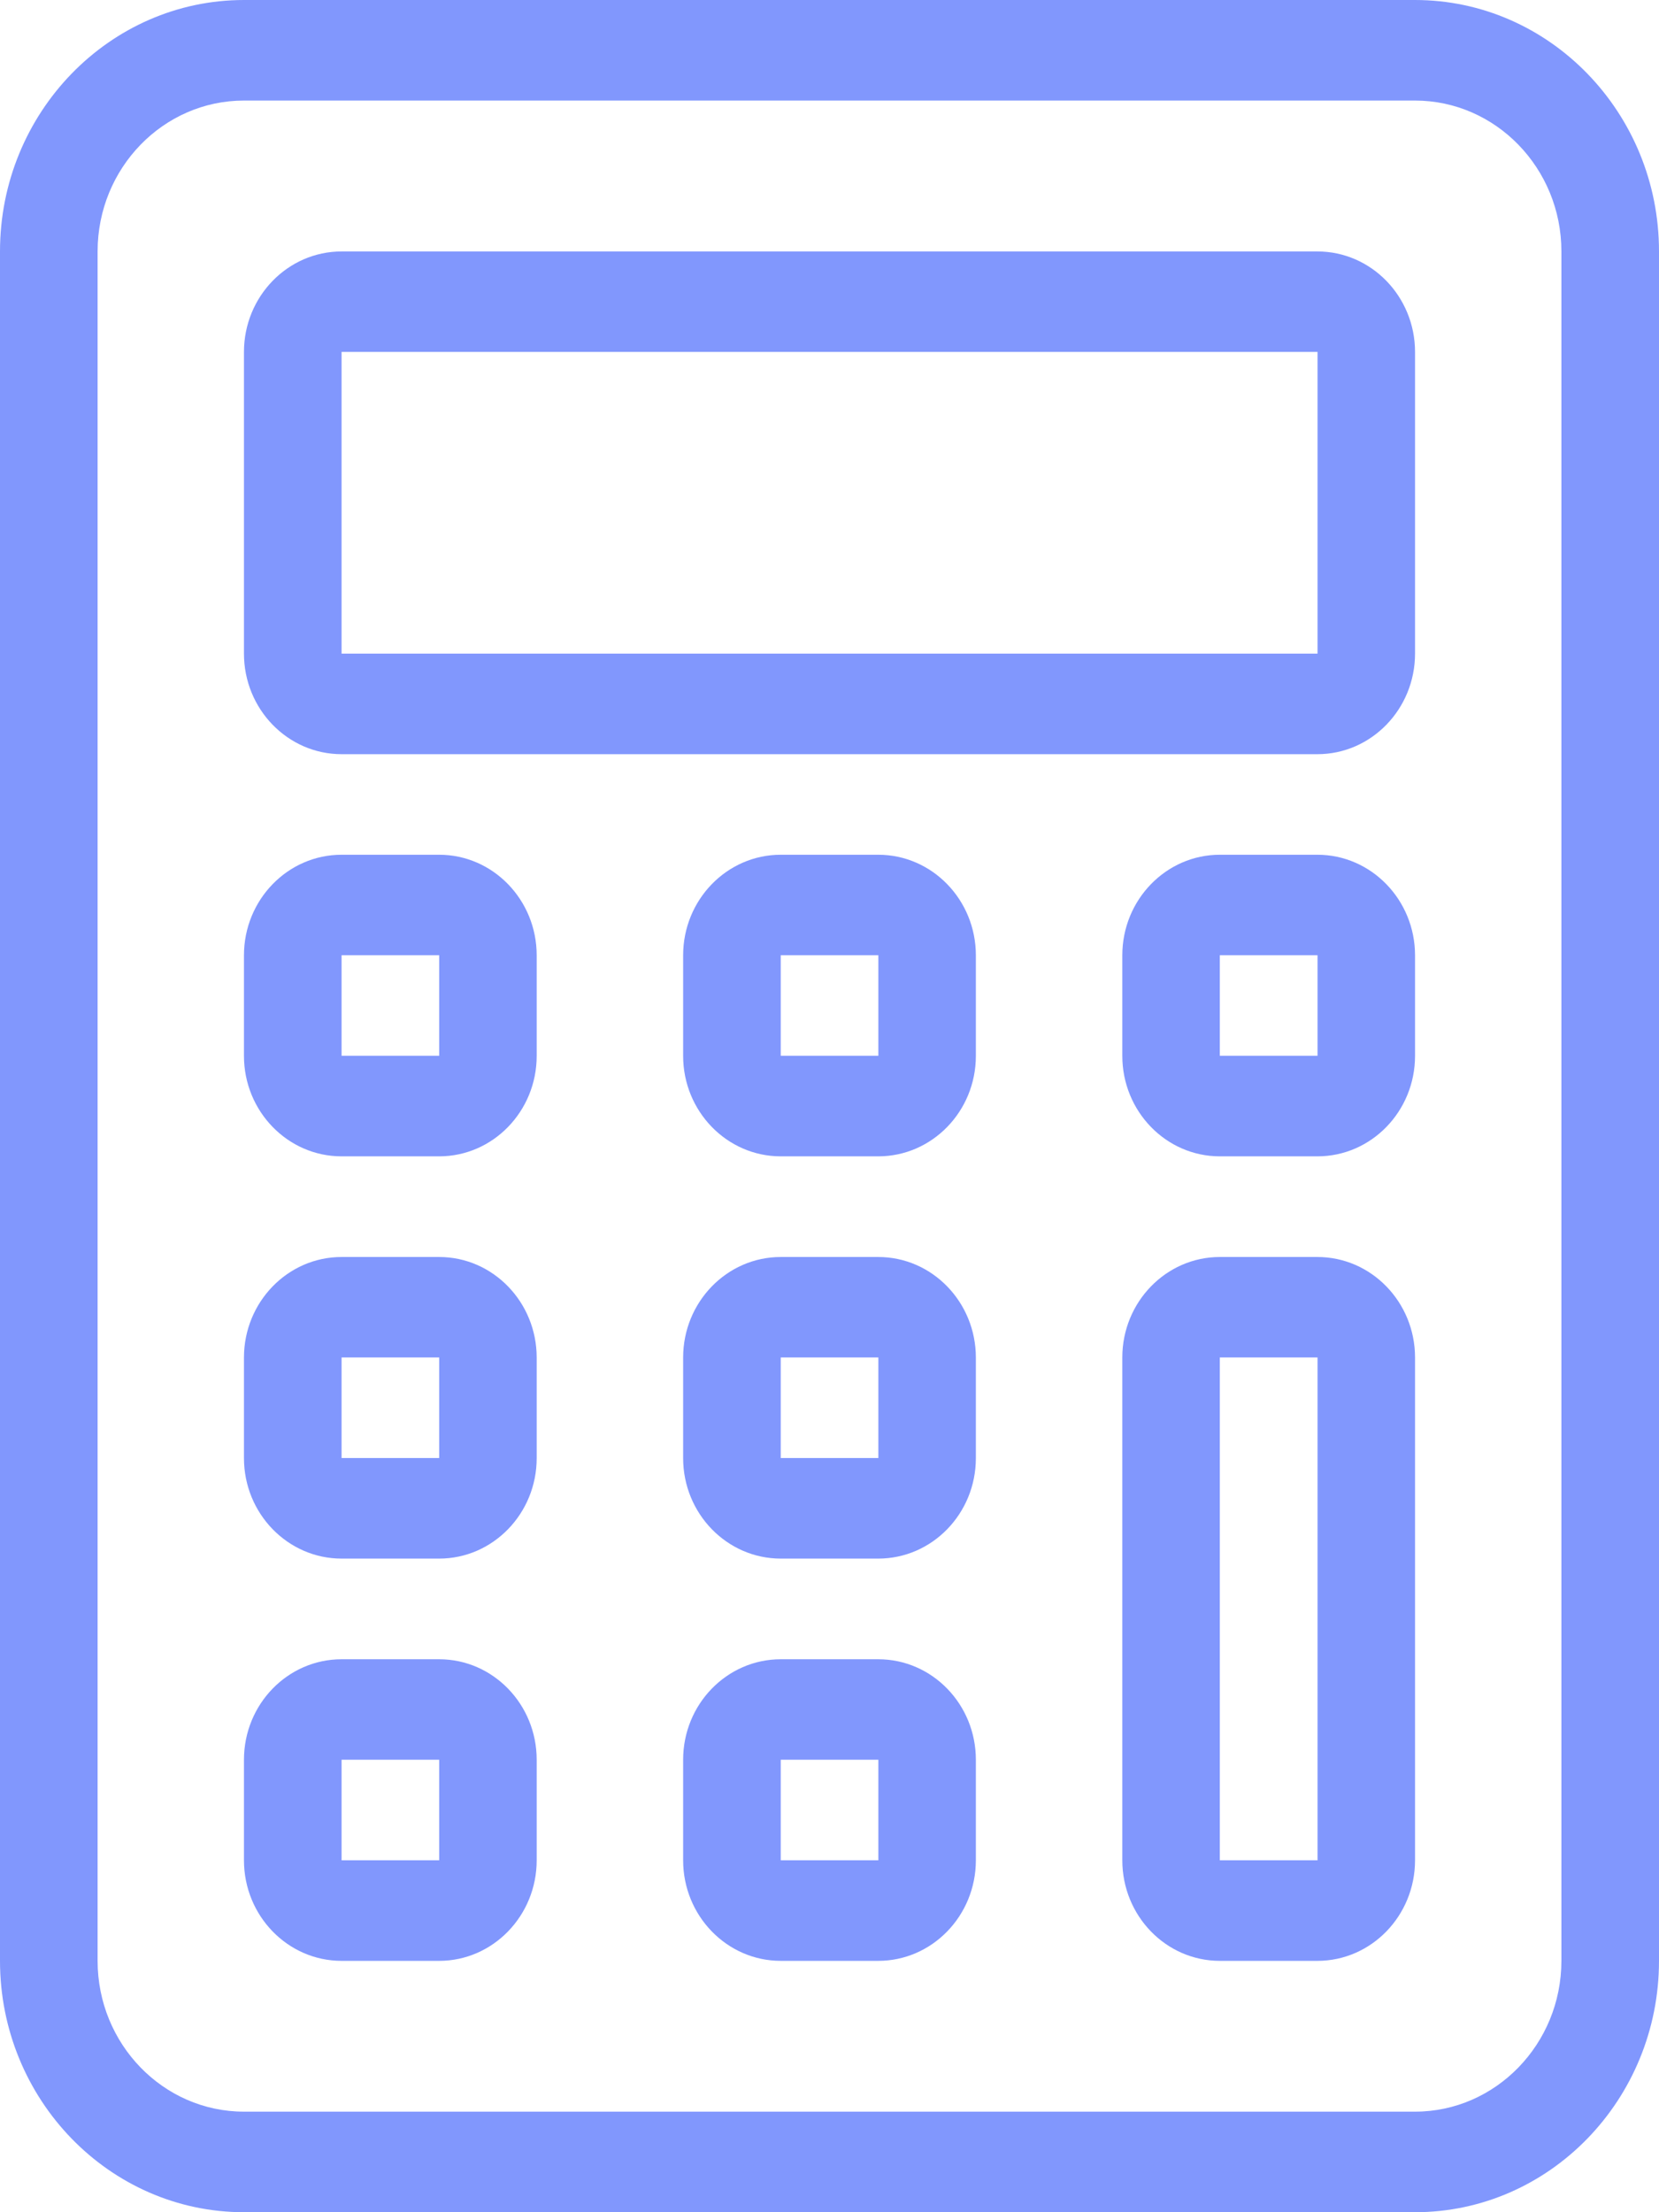
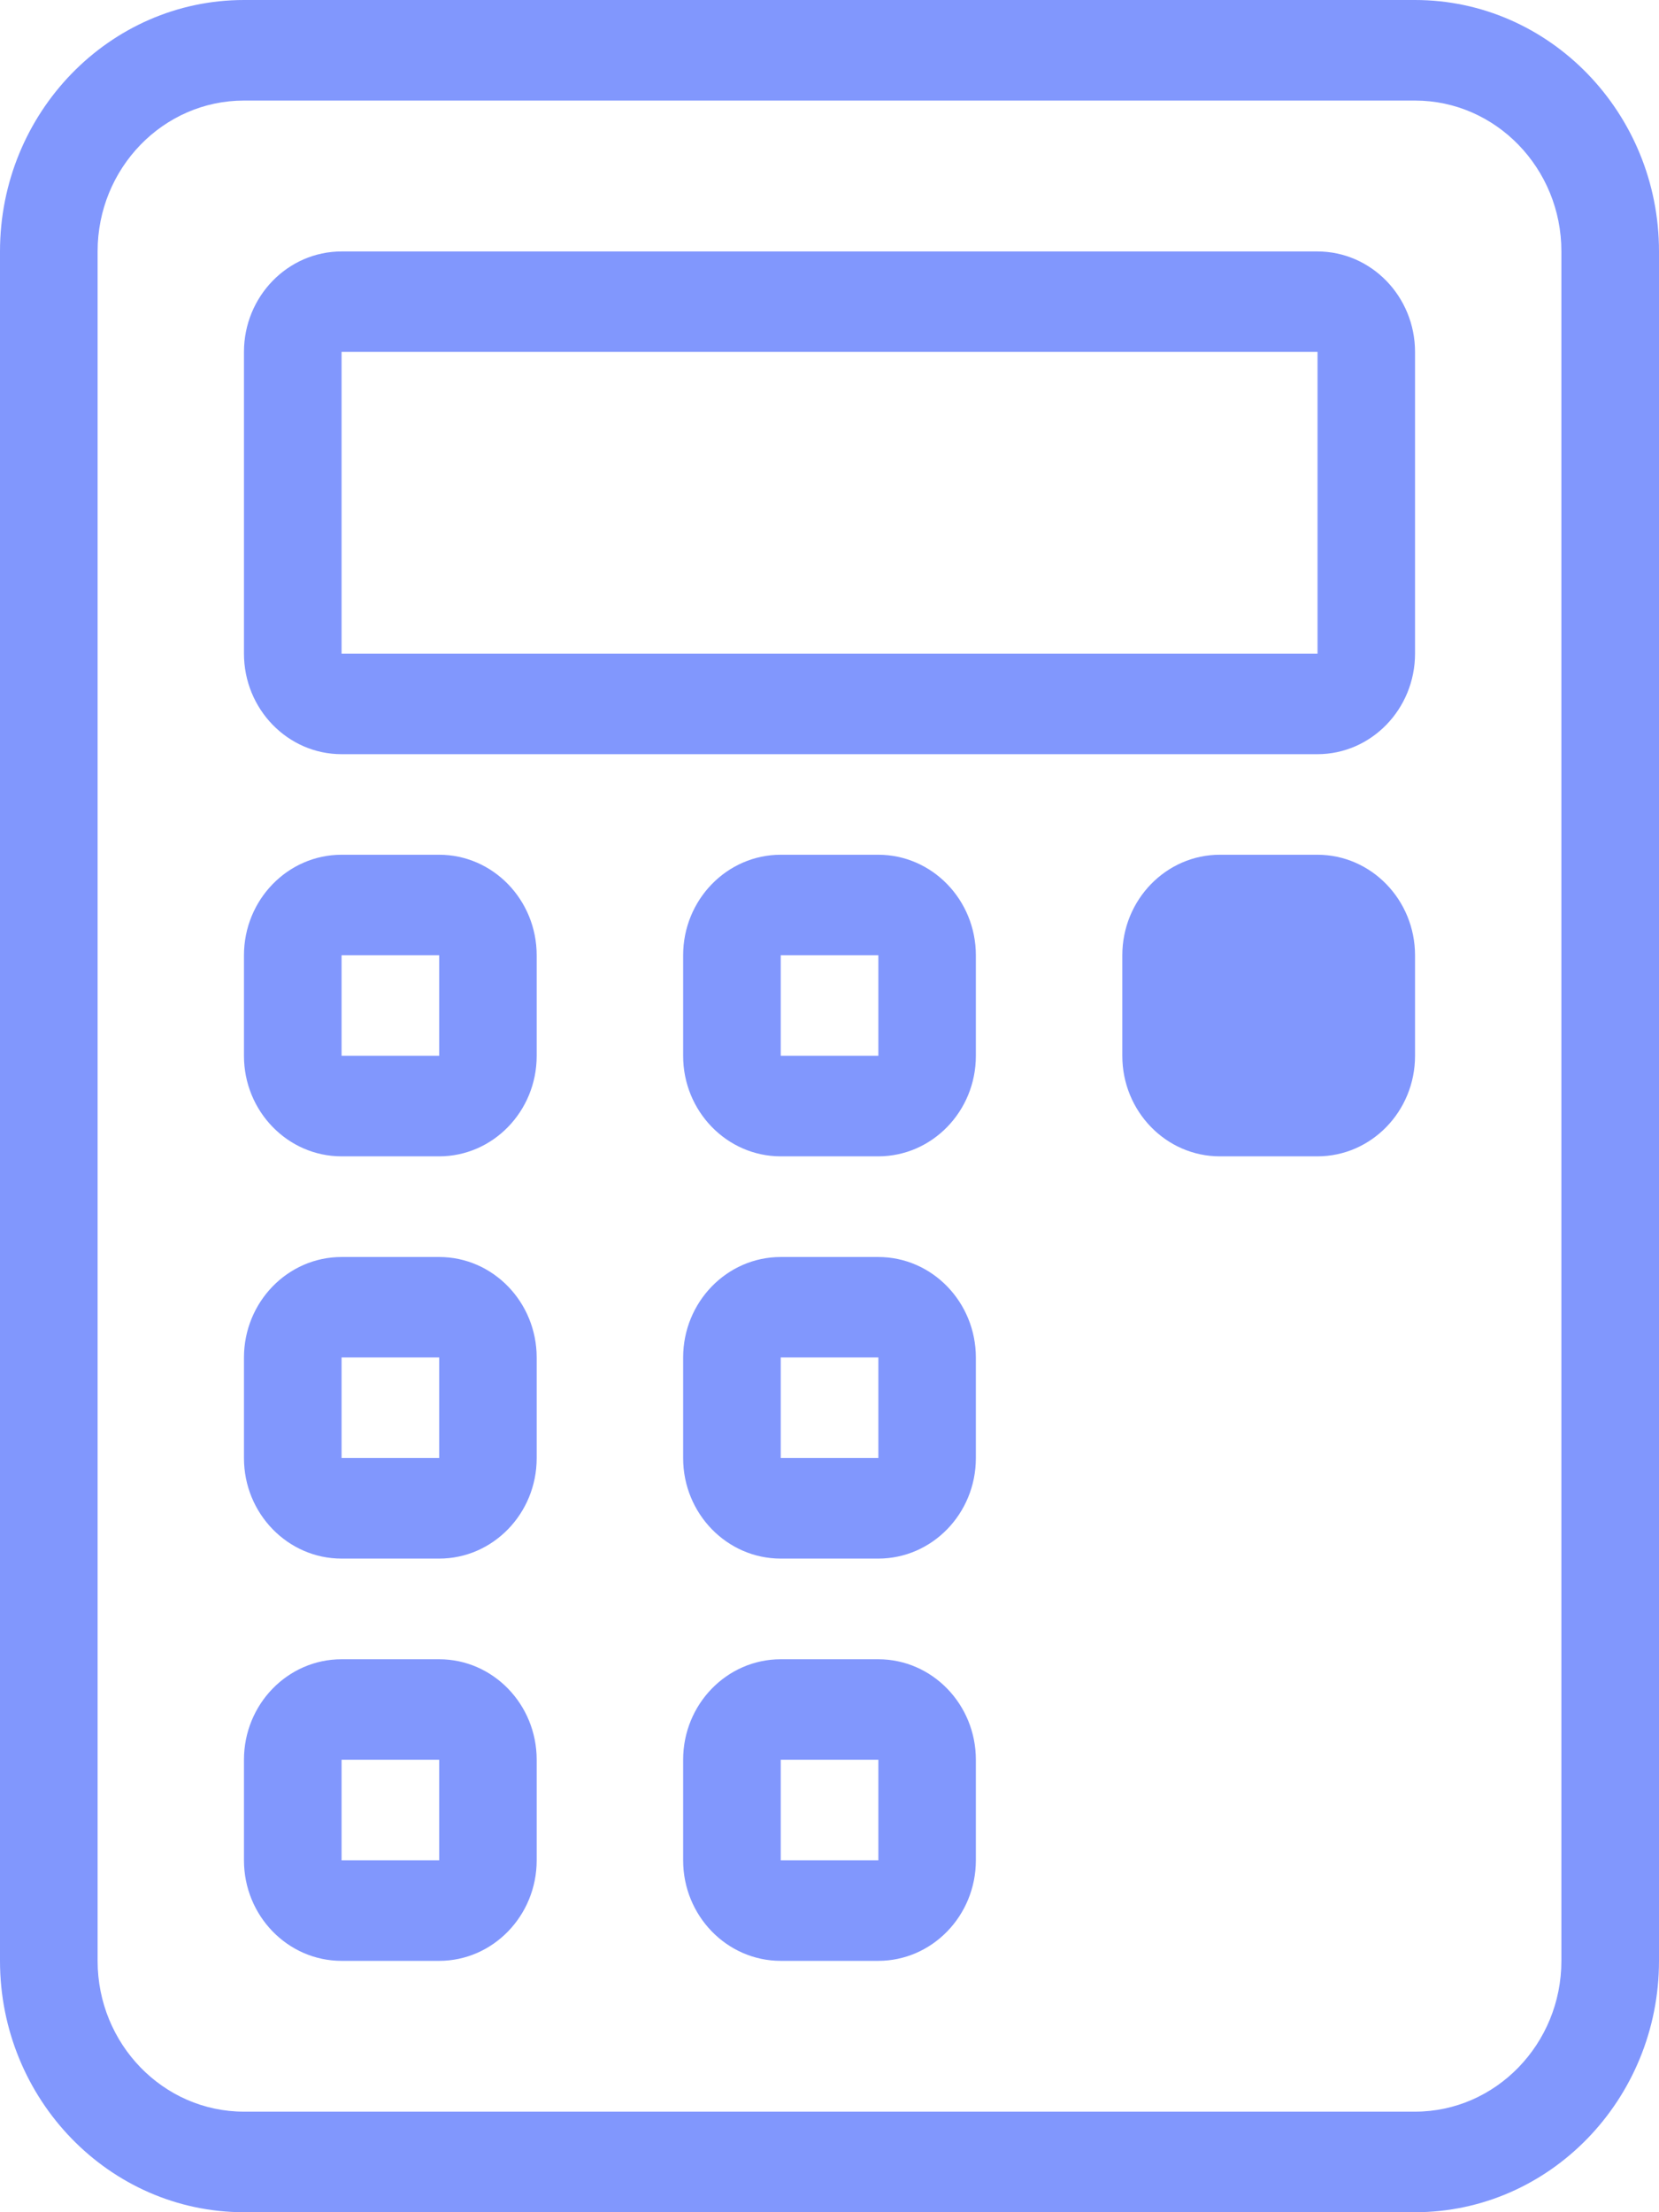
<svg xmlns="http://www.w3.org/2000/svg" width="18" height="24" viewBox="0 0 18 24" fill="none">
  <g clip-path="url(#clip0_308_1429)">
    <path d="M15.353 24H2.647C1.187 24 0 22.776 0 21.273V2.727C0 1.224 1.188 0 2.647 0H15.353C16.812 0 18 1.224 18 2.727V21.273C18 22.777 16.812 24 15.353 24ZM2.647 1.091C1.771 1.091 1.059 1.825 1.059 2.727V21.273C1.059 22.175 1.771 22.909 2.647 22.909H15.353C16.228 22.909 16.941 22.175 16.941 21.273V2.727C16.941 1.825 16.228 1.091 15.353 1.091H2.647Z" fill="#8197FD" />
    <path d="M14.294 8.182H3.706C3.122 8.182 2.647 7.693 2.647 7.091V3.818C2.647 3.217 3.122 2.728 3.706 2.728H14.294C14.878 2.728 15.353 3.217 15.353 3.818V7.091C15.353 7.693 14.878 8.182 14.294 8.182ZM3.706 3.818V7.091H14.295V3.818H3.706Z" fill="#8197FD" />
    <path d="M4.765 12.545H3.706C3.122 12.545 2.647 12.056 2.647 11.455V10.364C2.647 9.762 3.122 9.273 3.706 9.273H4.765C5.349 9.273 5.823 9.763 5.823 10.364V11.455C5.823 12.057 5.348 12.545 4.765 12.545ZM3.706 10.363V11.454H4.765V10.363H3.706Z" fill="#8197FD" />
    <path d="M9.529 12.545H8.471C7.887 12.545 7.412 12.056 7.412 11.455V10.364C7.412 9.762 7.887 9.273 8.471 9.273H9.529C10.114 9.273 10.588 9.763 10.588 10.364V11.455C10.588 12.057 10.113 12.545 9.529 12.545ZM8.471 10.363V11.454H9.53V10.363H8.471Z" fill="#8197FD" />
-     <path d="M14.294 12.545H13.235C12.651 12.545 12.177 12.056 12.177 11.455V10.364C12.177 9.762 12.652 9.273 13.235 9.273H14.294C14.878 9.273 15.353 9.763 15.353 10.364V11.455C15.353 12.057 14.878 12.545 14.294 12.545ZM13.235 10.363V11.454H14.295V10.363H13.235Z" fill="#8197FD" />
+     <path d="M14.294 12.545H13.235C12.651 12.545 12.177 12.056 12.177 11.455V10.364C12.177 9.762 12.652 9.273 13.235 9.273H14.294C14.878 9.273 15.353 9.763 15.353 10.364V11.455C15.353 12.057 14.878 12.545 14.294 12.545ZM13.235 10.363V11.454H14.295H13.235Z" fill="#8197FD" />
    <path d="M4.765 16.909H3.706C3.122 16.909 2.647 16.42 2.647 15.819V14.728C2.647 14.126 3.122 13.637 3.706 13.637H4.765C5.349 13.637 5.823 14.127 5.823 14.728V15.819C5.823 16.421 5.348 16.909 4.765 16.909ZM3.706 14.727V15.818H4.765V14.727H3.706Z" fill="#8197FD" />
    <path d="M9.529 16.909H8.471C7.887 16.909 7.412 16.42 7.412 15.819V14.728C7.412 14.126 7.887 13.637 8.471 13.637H9.529C10.114 13.637 10.588 14.127 10.588 14.728V15.819C10.588 16.421 10.113 16.909 9.529 16.909ZM8.471 14.727V15.818H9.53V14.727H8.471Z" fill="#8197FD" />
-     <path d="M14.294 21.273H13.235C12.651 21.273 12.177 20.784 12.177 20.182V14.727C12.177 14.126 12.652 13.637 13.235 13.637H14.294C14.878 13.637 15.353 14.126 15.353 14.727V20.182C15.353 20.784 14.878 21.273 14.294 21.273ZM13.235 14.727V20.182H14.295V14.727H13.235Z" fill="#8197FD" />
    <path d="M4.765 21.273H3.706C3.122 21.273 2.647 20.784 2.647 20.182V19.091C2.647 18.489 3.122 18.001 3.706 18.001H4.765C5.349 18.001 5.823 18.49 5.823 19.091V20.182C5.823 20.784 5.348 21.273 4.765 21.273ZM3.706 19.091V20.182H4.765V19.091H3.706Z" fill="#8197FD" />
    <path d="M9.529 21.273H8.471C7.887 21.273 7.412 20.784 7.412 20.182V19.091C7.412 18.489 7.887 18.001 8.471 18.001H9.529C10.114 18.001 10.588 18.49 10.588 19.091V20.182C10.588 20.784 10.113 21.273 9.529 21.273ZM8.471 19.091V20.182H9.53V19.091H8.471Z" fill="#8197FD" />
  </g>
  <defs>
    <clipPath id="clip0_308_1429">
      <rect width="18" height="24" fill="white" />
    </clipPath>
  </defs>
</svg>